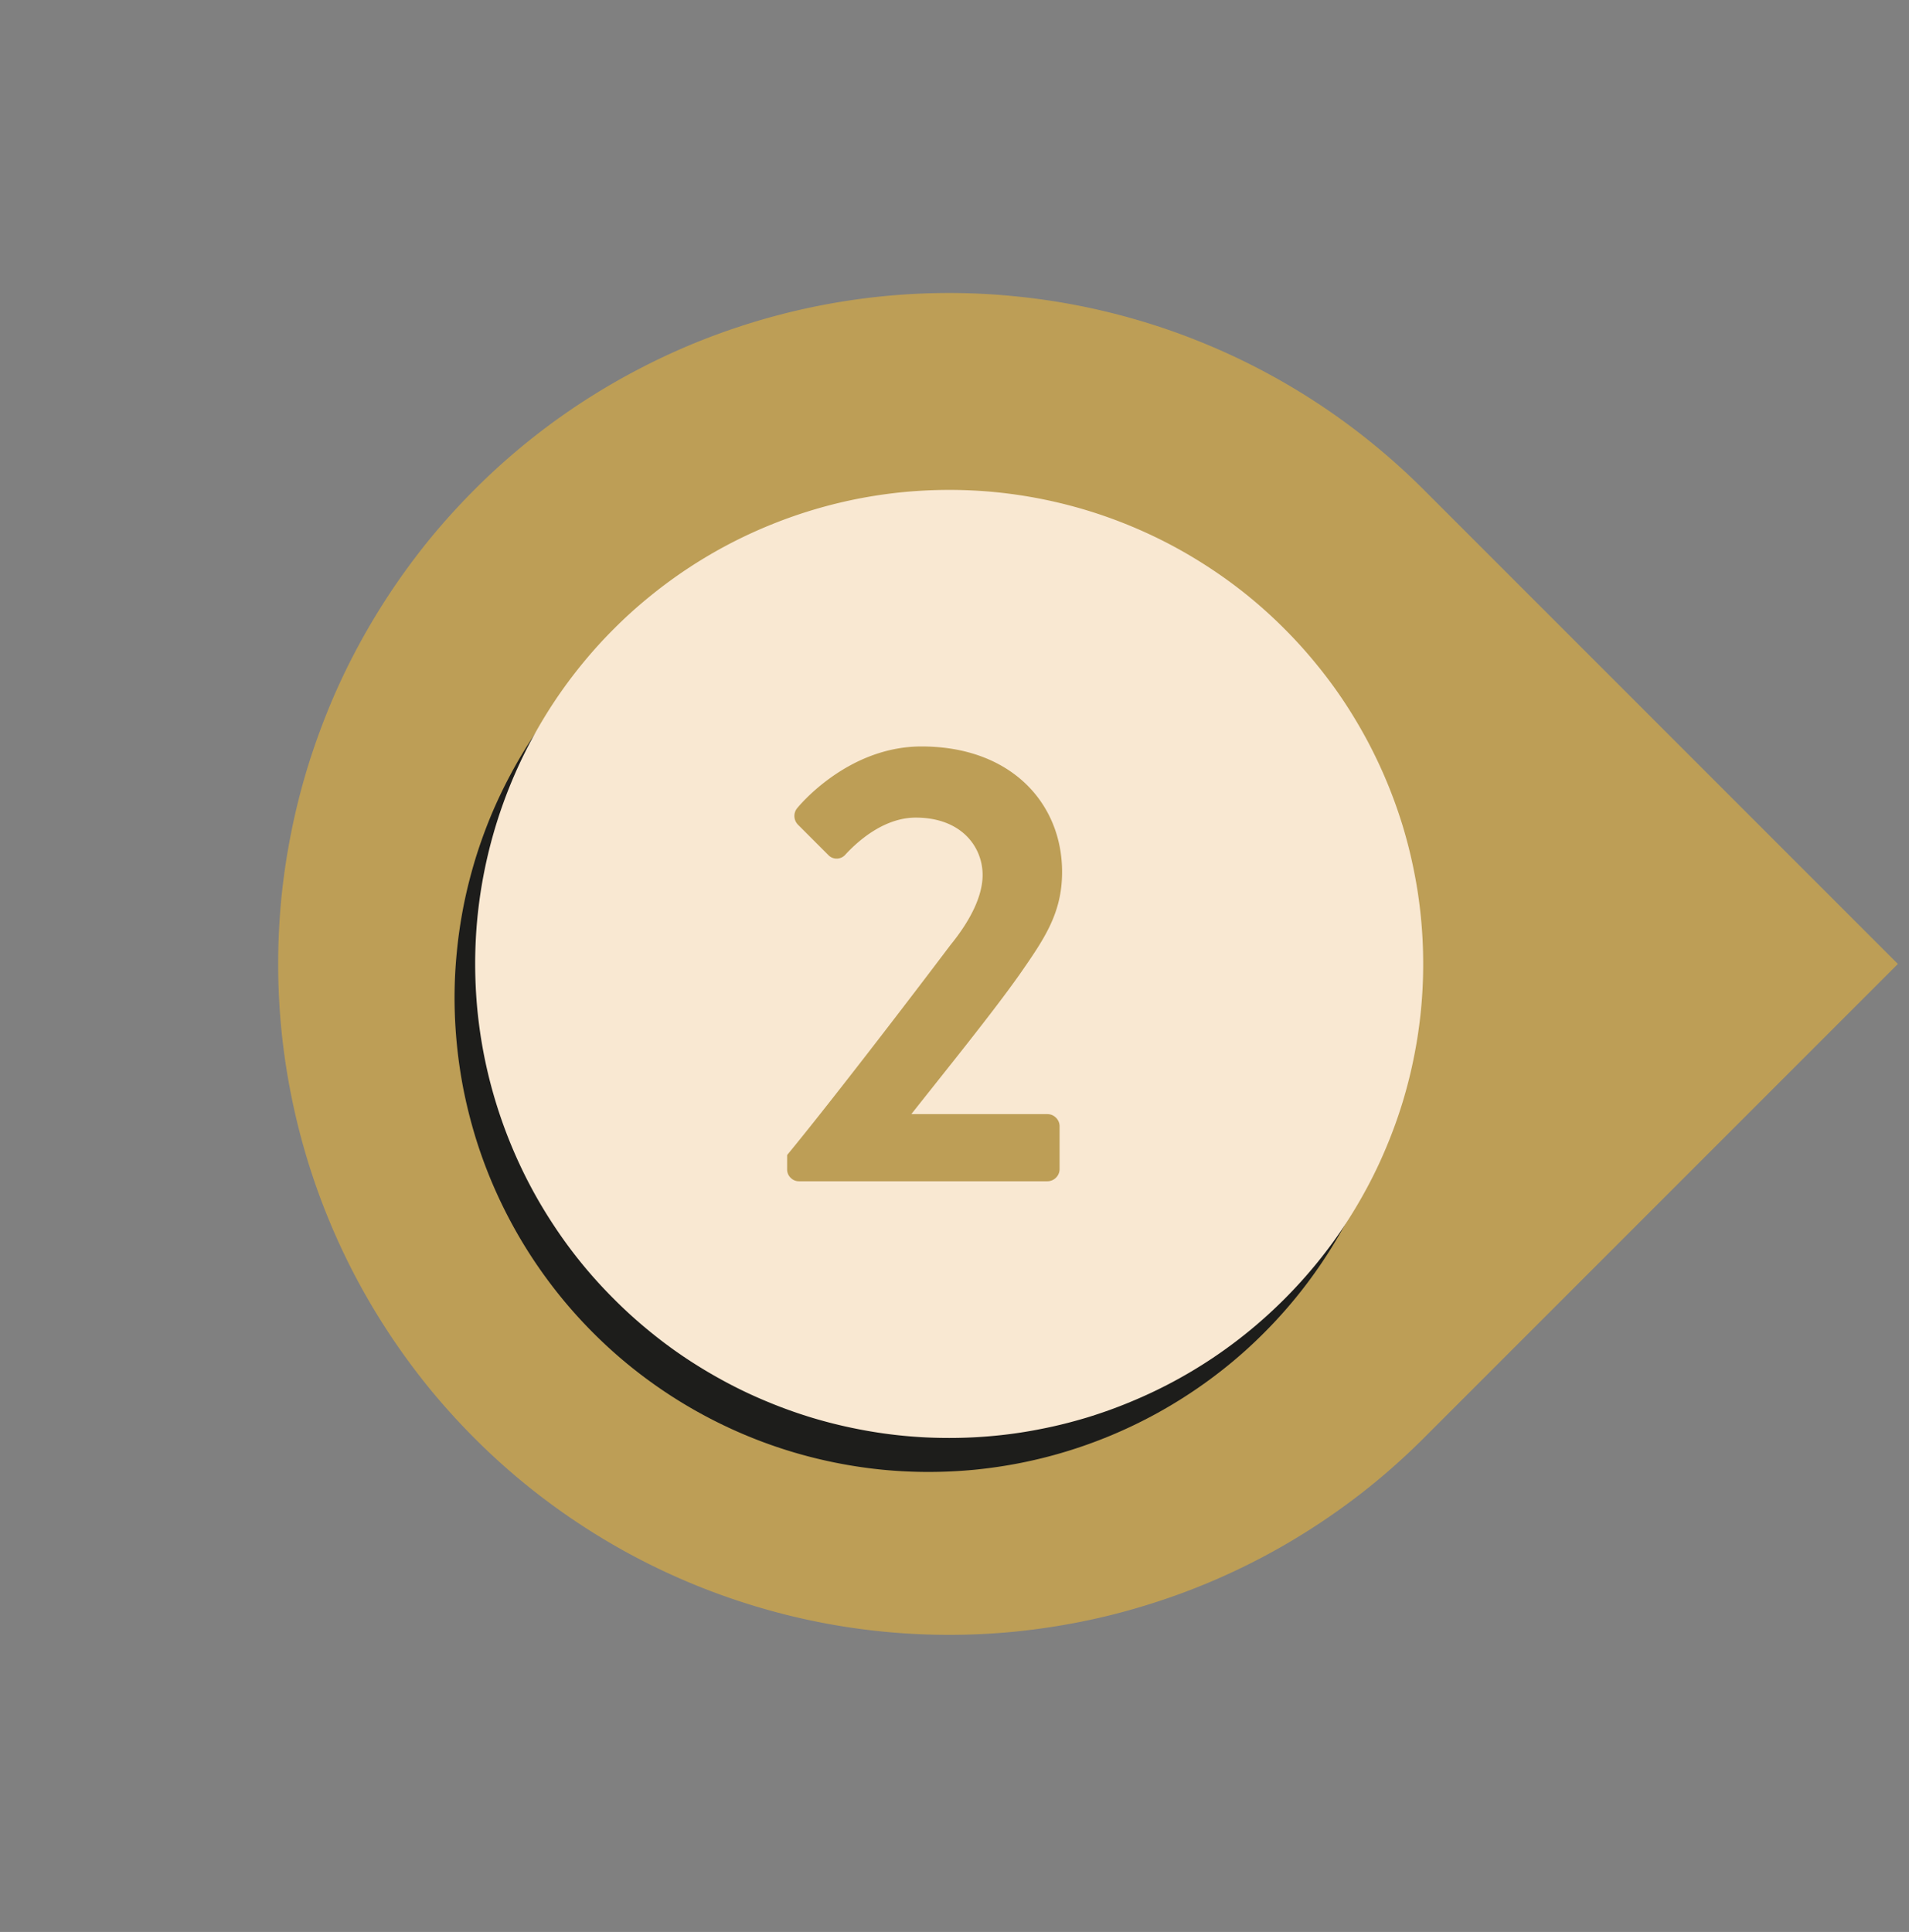
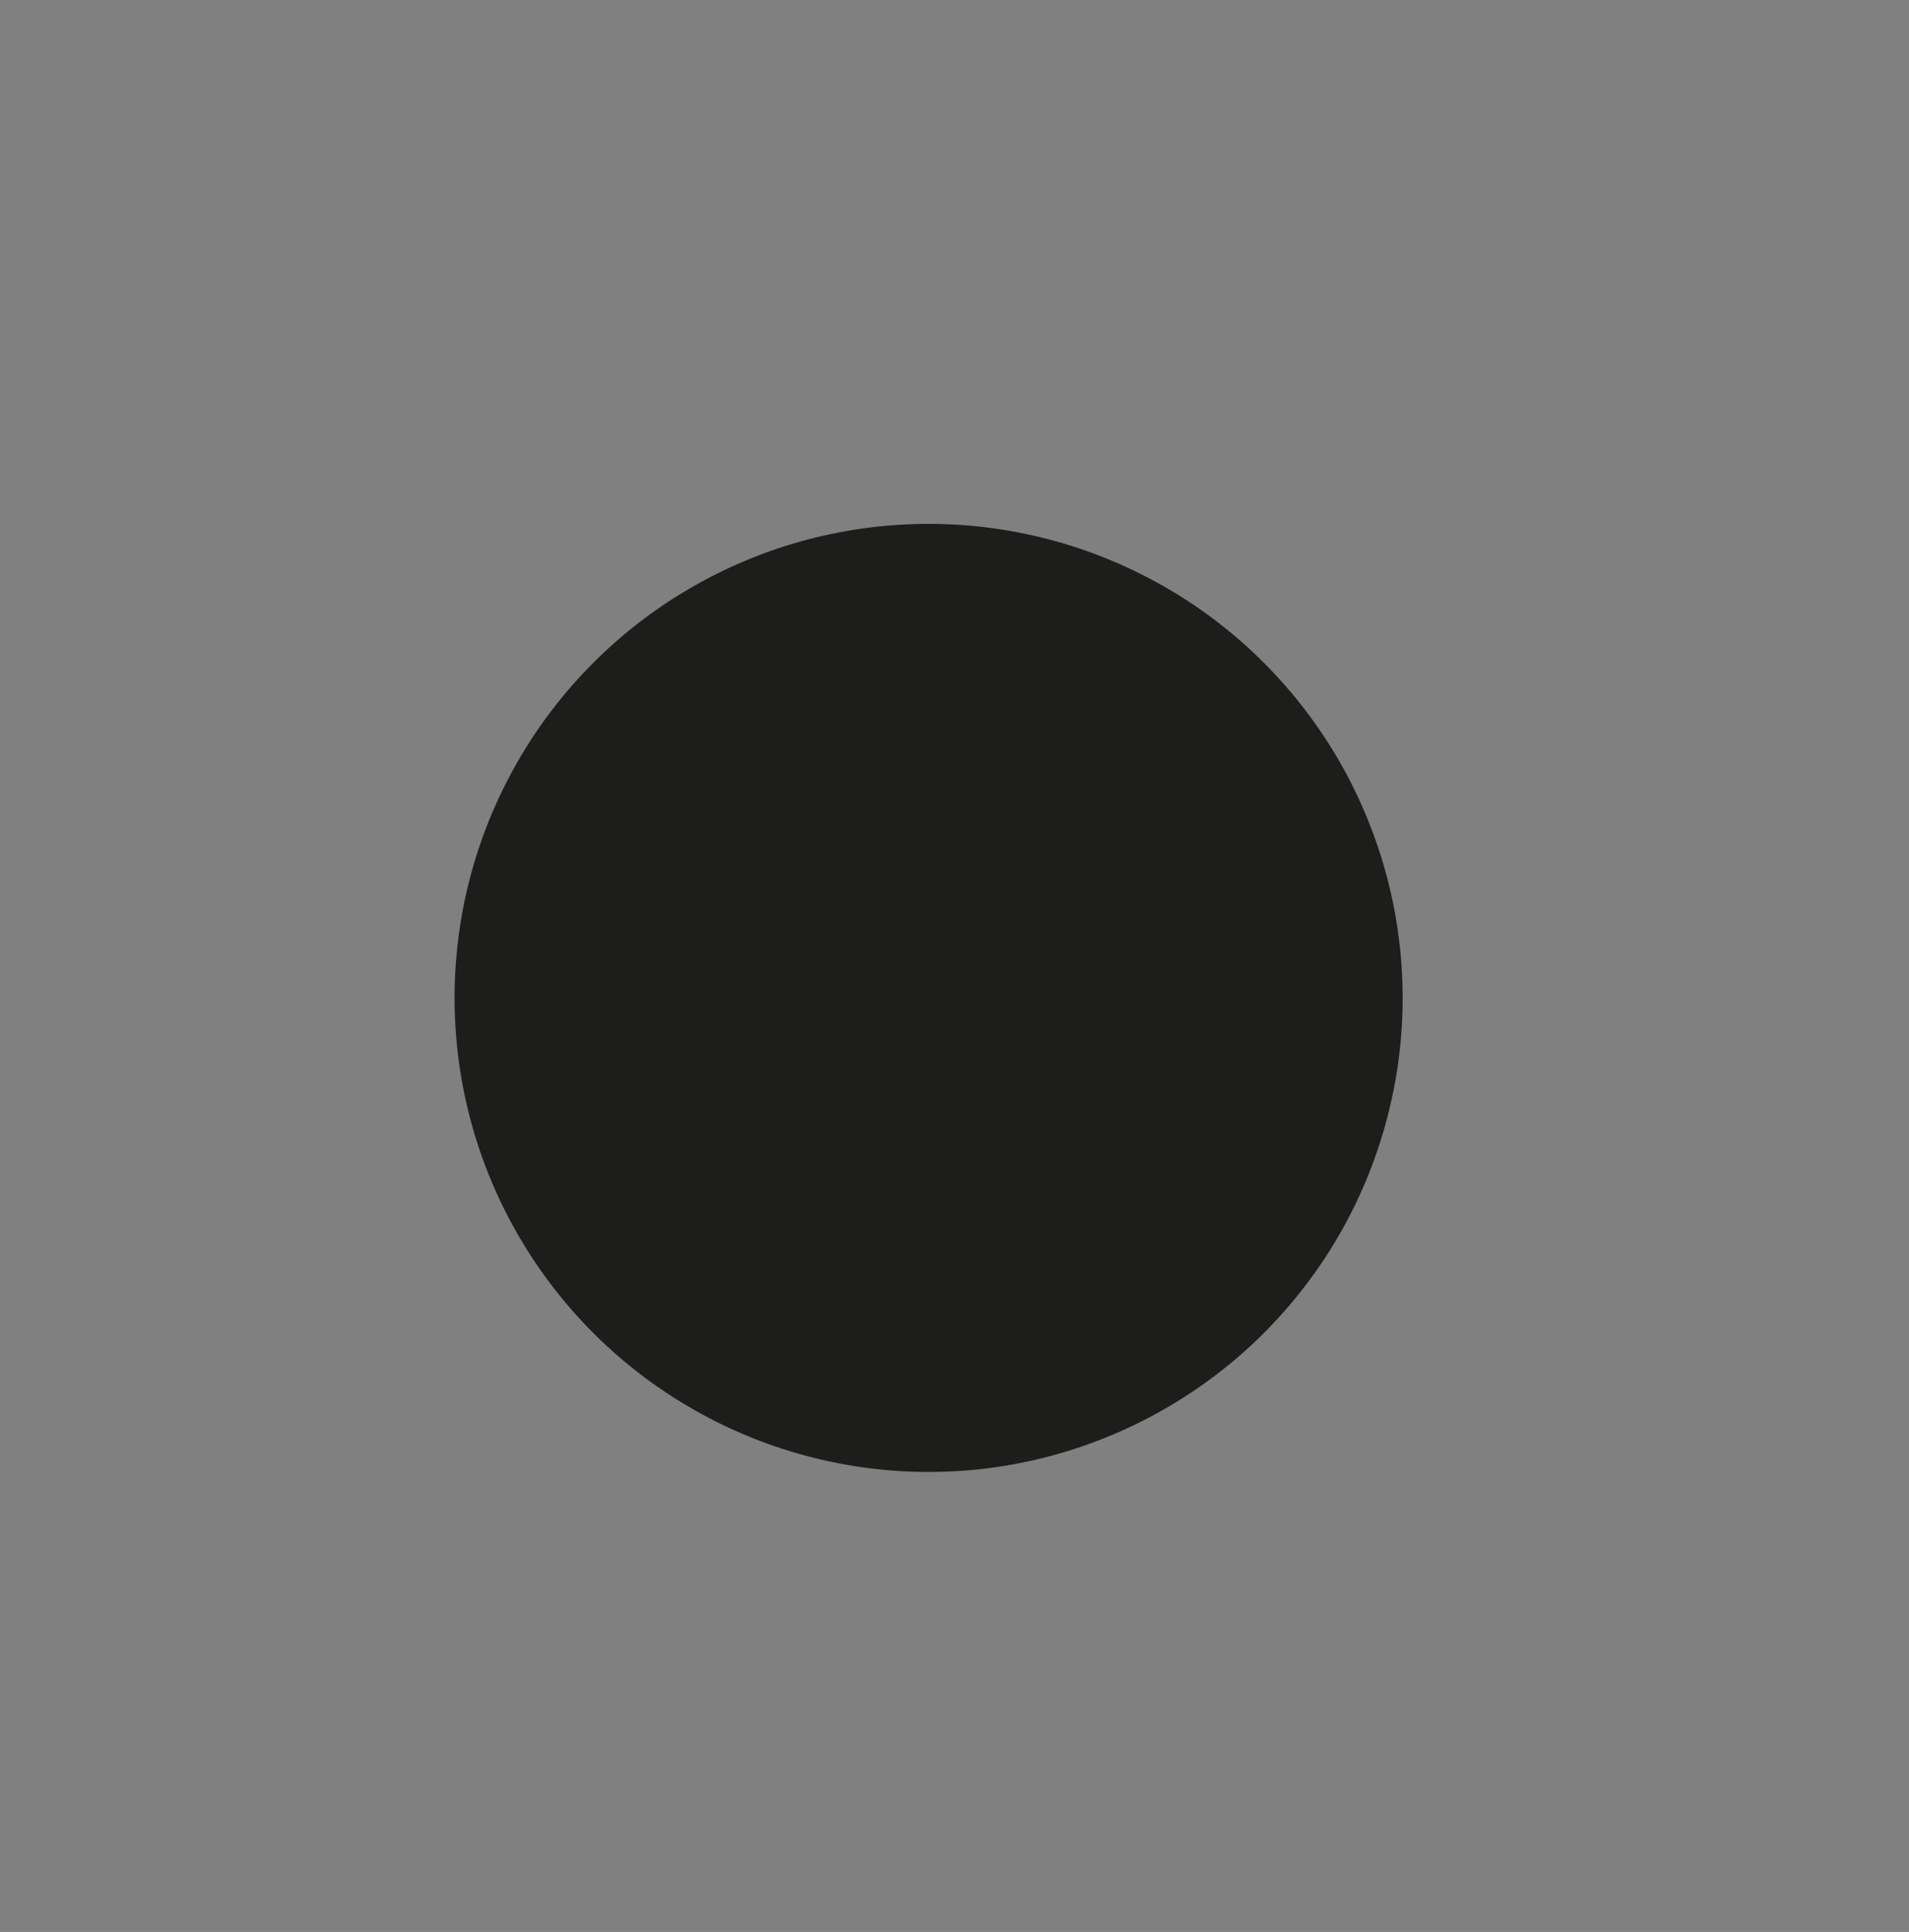
<svg xmlns="http://www.w3.org/2000/svg" width="167" height="169" version="1.0" viewBox="0 0 125.25 126.75">
  <rect x="0" y="0" width="125.25" height="126.75" fill="#808080" stroke="none" />
  <defs>
    <clipPath id="a">
-       <path d="M18 19h106.504v89H18Zm0 0" />
-     </clipPath>
+       </clipPath>
  </defs>
  <g clip-path="url(#a)">
-     <path fill="#bd9e56" d="M31.145 32.11a43.724 43.724 0 0 1 10.379-7.691 44 44 0 0 1 3.906-1.849 44.2 44.2 0 0 1 12.53-3.136q2.152-.211 4.313-.211 2.162-.001 4.317.215a43.9 43.9 0 0 1 12.527 3.136A43.875 43.875 0 0 1 90.2 29.22a44 44 0 0 1 3.2 2.898l31.12 31.125L93.4 94.363a45 45 0 0 1-3.2 2.903 44.5 44.5 0 0 1-7.176 4.793 44 44 0 0 1-3.906 1.847 44 44 0 0 1-4.066 1.453 43 43 0 0 1-4.188 1.051q-2.122.42-4.273.637a44.3 44.3 0 0 1-8.63 0 43.7 43.7 0 0 1-8.464-1.684 44 44 0 0 1-7.973-3.297 44 44 0 0 1-3.707-2.222 43.7 43.7 0 0 1-6.671-5.473 45 45 0 0 1-2.903-3.2 44.5 44.5 0 0 1-4.793-7.175 44 44 0 0 1-4.351-12.168 43.7 43.7 0 0 1-.848-8.586q0-2.167.21-4.316.214-2.152.638-4.274a44 44 0 0 1 1.047-4.191 46 46 0 0 1 1.457-4.07 43 43 0 0 1 1.847-3.903 44.514 44.514 0 0 1 4.793-7.18 45 45 0 0 1 2.903-3.199m0 0" />
-   </g>
+     </g>
  <path fill="#1d1d1b" d="M92.027 65.469q0 1.529-.148 3.05a31.243 31.243 0 0 1-3.523 11.613 31.1 31.1 0 0 1-5.438 7.329 30 30 0 0 1-2.262 2.05 31.196 31.196 0 0 1-10.703 5.719q-1.46.444-2.96.743c-.997.199-2.005.347-3.016.449a32 32 0 0 1-3.051.148q-1.53 0-3.047-.148a31.4 31.4 0 0 1-5.98-1.192 31.172 31.172 0 0 1-10.703-5.719A31.13 31.13 0 0 1 31.163 74.5a33 33 0 0 1-.742-2.96 31.6 31.6 0 0 1-.598-6.071q0-1.523.153-3.047c.097-1.012.25-2.02.445-3.02.2-1 .45-1.984.742-2.96a32 32 0 0 1 1.027-2.872q.588-1.413 1.309-2.761.716-1.347 1.566-2.618a31 31 0 0 1 3.868-4.71 31 31 0 0 1 4.714-3.872 32 32 0 0 1 2.618-1.566 31.08 31.08 0 0 1 5.633-2.336c.976-.293 1.96-.543 2.96-.738 1-.2 2.004-.352 3.02-.45a31 31 0 0 1 3.047-.148 30.6 30.6 0 0 1 6.066.598 30.6 30.6 0 0 1 5.836 1.77c.942.386 1.86.824 2.758 1.304q1.348.721 2.621 1.566a31 31 0 0 1 2.45 1.82 30 30 0 0 1 2.261 2.051 32 32 0 0 1 2.05 2.258q.967 1.184 1.817 2.453.85 1.272 1.57 2.618a31.3 31.3 0 0 1 3.075 8.593q.297 1.501.449 3.02.148 1.524.148 3.047m0 0" />
-   <path fill="#f9e8d2" d="M93.375 63.242a30.6 30.6 0 0 1-.598 6.067c-.195 1-.445 1.984-.738 2.96-.297.973-.64 1.934-1.031 2.872a30 30 0 0 1-1.305 2.761q-.721 1.347-1.566 2.618a31 31 0 0 1-3.871 4.71 30.879 30.879 0 0 1-10.09 6.742c-.938.391-1.899.735-2.871 1.032-.977.293-1.961.543-2.961.738q-1.498.302-3.02.45a31 31 0 0 1-3.047.148 30.6 30.6 0 0 1-6.07-.598 31 31 0 0 1-2.96-.738 31 31 0 0 1-2.872-1.031 30 30 0 0 1-2.762-1.305 32 32 0 0 1-2.617-1.566 30 30 0 0 1-2.45-1.82 30 30 0 0 1-2.26-2.052 30.3 30.3 0 0 1-3.868-4.71 31 31 0 0 1-1.57-2.618 31.3 31.3 0 0 1-3.075-8.593q-.297-1.501-.449-3.02a32 32 0 0 1-.148-3.047q0-1.529.148-3.05.151-1.519.45-3.02a31.2 31.2 0 0 1 3.074-8.594 31 31 0 0 1 3.386-5.066 30 30 0 0 1 2.051-2.262 30 30 0 0 1 2.262-2.05 31.127 31.127 0 0 1 5.066-3.387 31.3 31.3 0 0 1 8.594-3.075q1.501-.297 3.02-.449a32 32 0 0 1 3.05-.148c1.016 0 2.035.05 3.047.148a31.4 31.4 0 0 1 5.98 1.191 31.245 31.245 0 0 1 5.633 2.332q1.347.721 2.618 1.57a30.28 30.28 0 0 1 4.71 3.867 30 30 0 0 1 2.051 2.263 30 30 0 0 1 1.82 2.449 32 32 0 0 1 1.567 2.617 31.418 31.418 0 0 1 2.336 5.633c.293.976.543 1.965.738 2.96q.302 1.502.45 3.02.15 1.523.148 3.051m0 0" />
-   <path fill="#bd9e56" d="M51.645 75.777c2.73-3.312 7.94-10.097 10.714-13.777 1.282-1.574 2.11-3.187 2.11-4.594 0-1.863-1.406-3.765-4.387-3.765-1.984 0-3.68 1.406-4.629 2.441a.755.755 0 0 1-.867.184.74.74 0 0 1-.254-.184l-1.984-1.984a.82.82 0 0 1-.227-.532.8.8 0 0 1 .184-.546s3.226-4.047 8.152-4.047c5.918 0 9.227 3.765 9.227 8.234 0 2.7-1.16 4.383-2.774 6.703-1.777 2.524-4.926 6.406-7.117 9.184h8.937q.318.007.547.23.224.218.243.535v2.856a.79.79 0 0 1-.235.547.8.8 0 0 1-.55.238H52.417a.76.76 0 0 1-.543-.23.75.75 0 0 1-.23-.543Zm0 0" />
</svg>